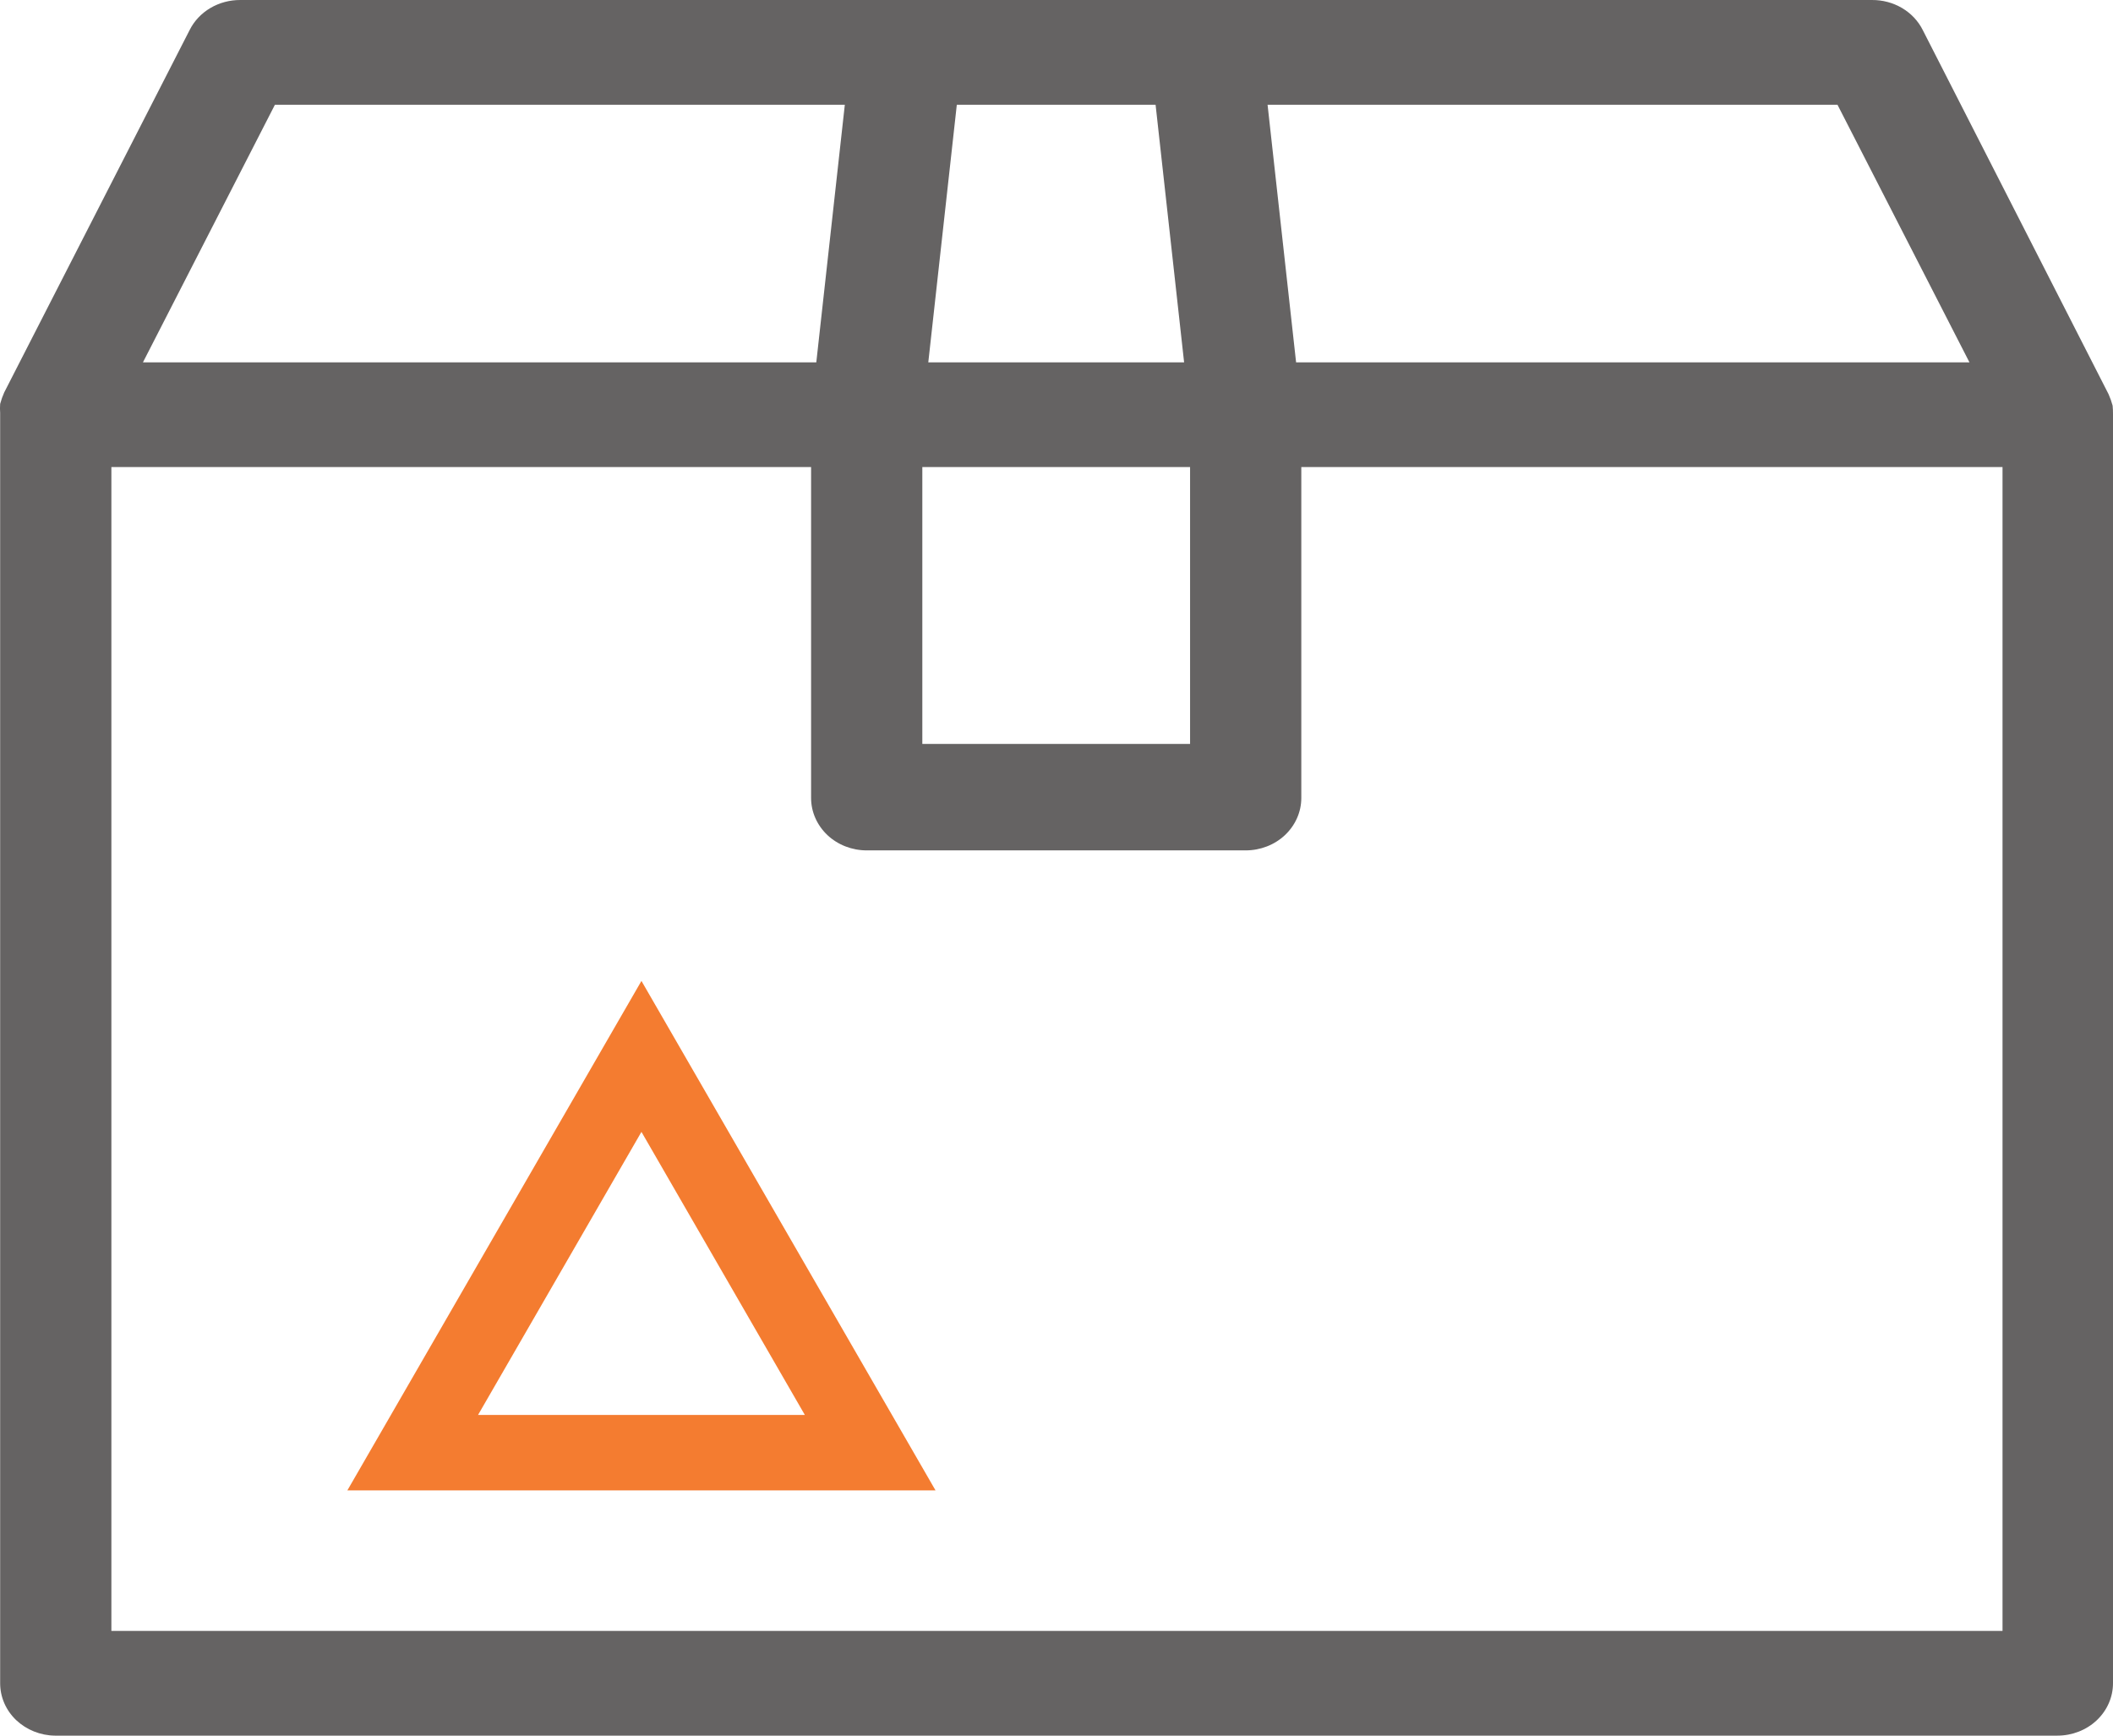
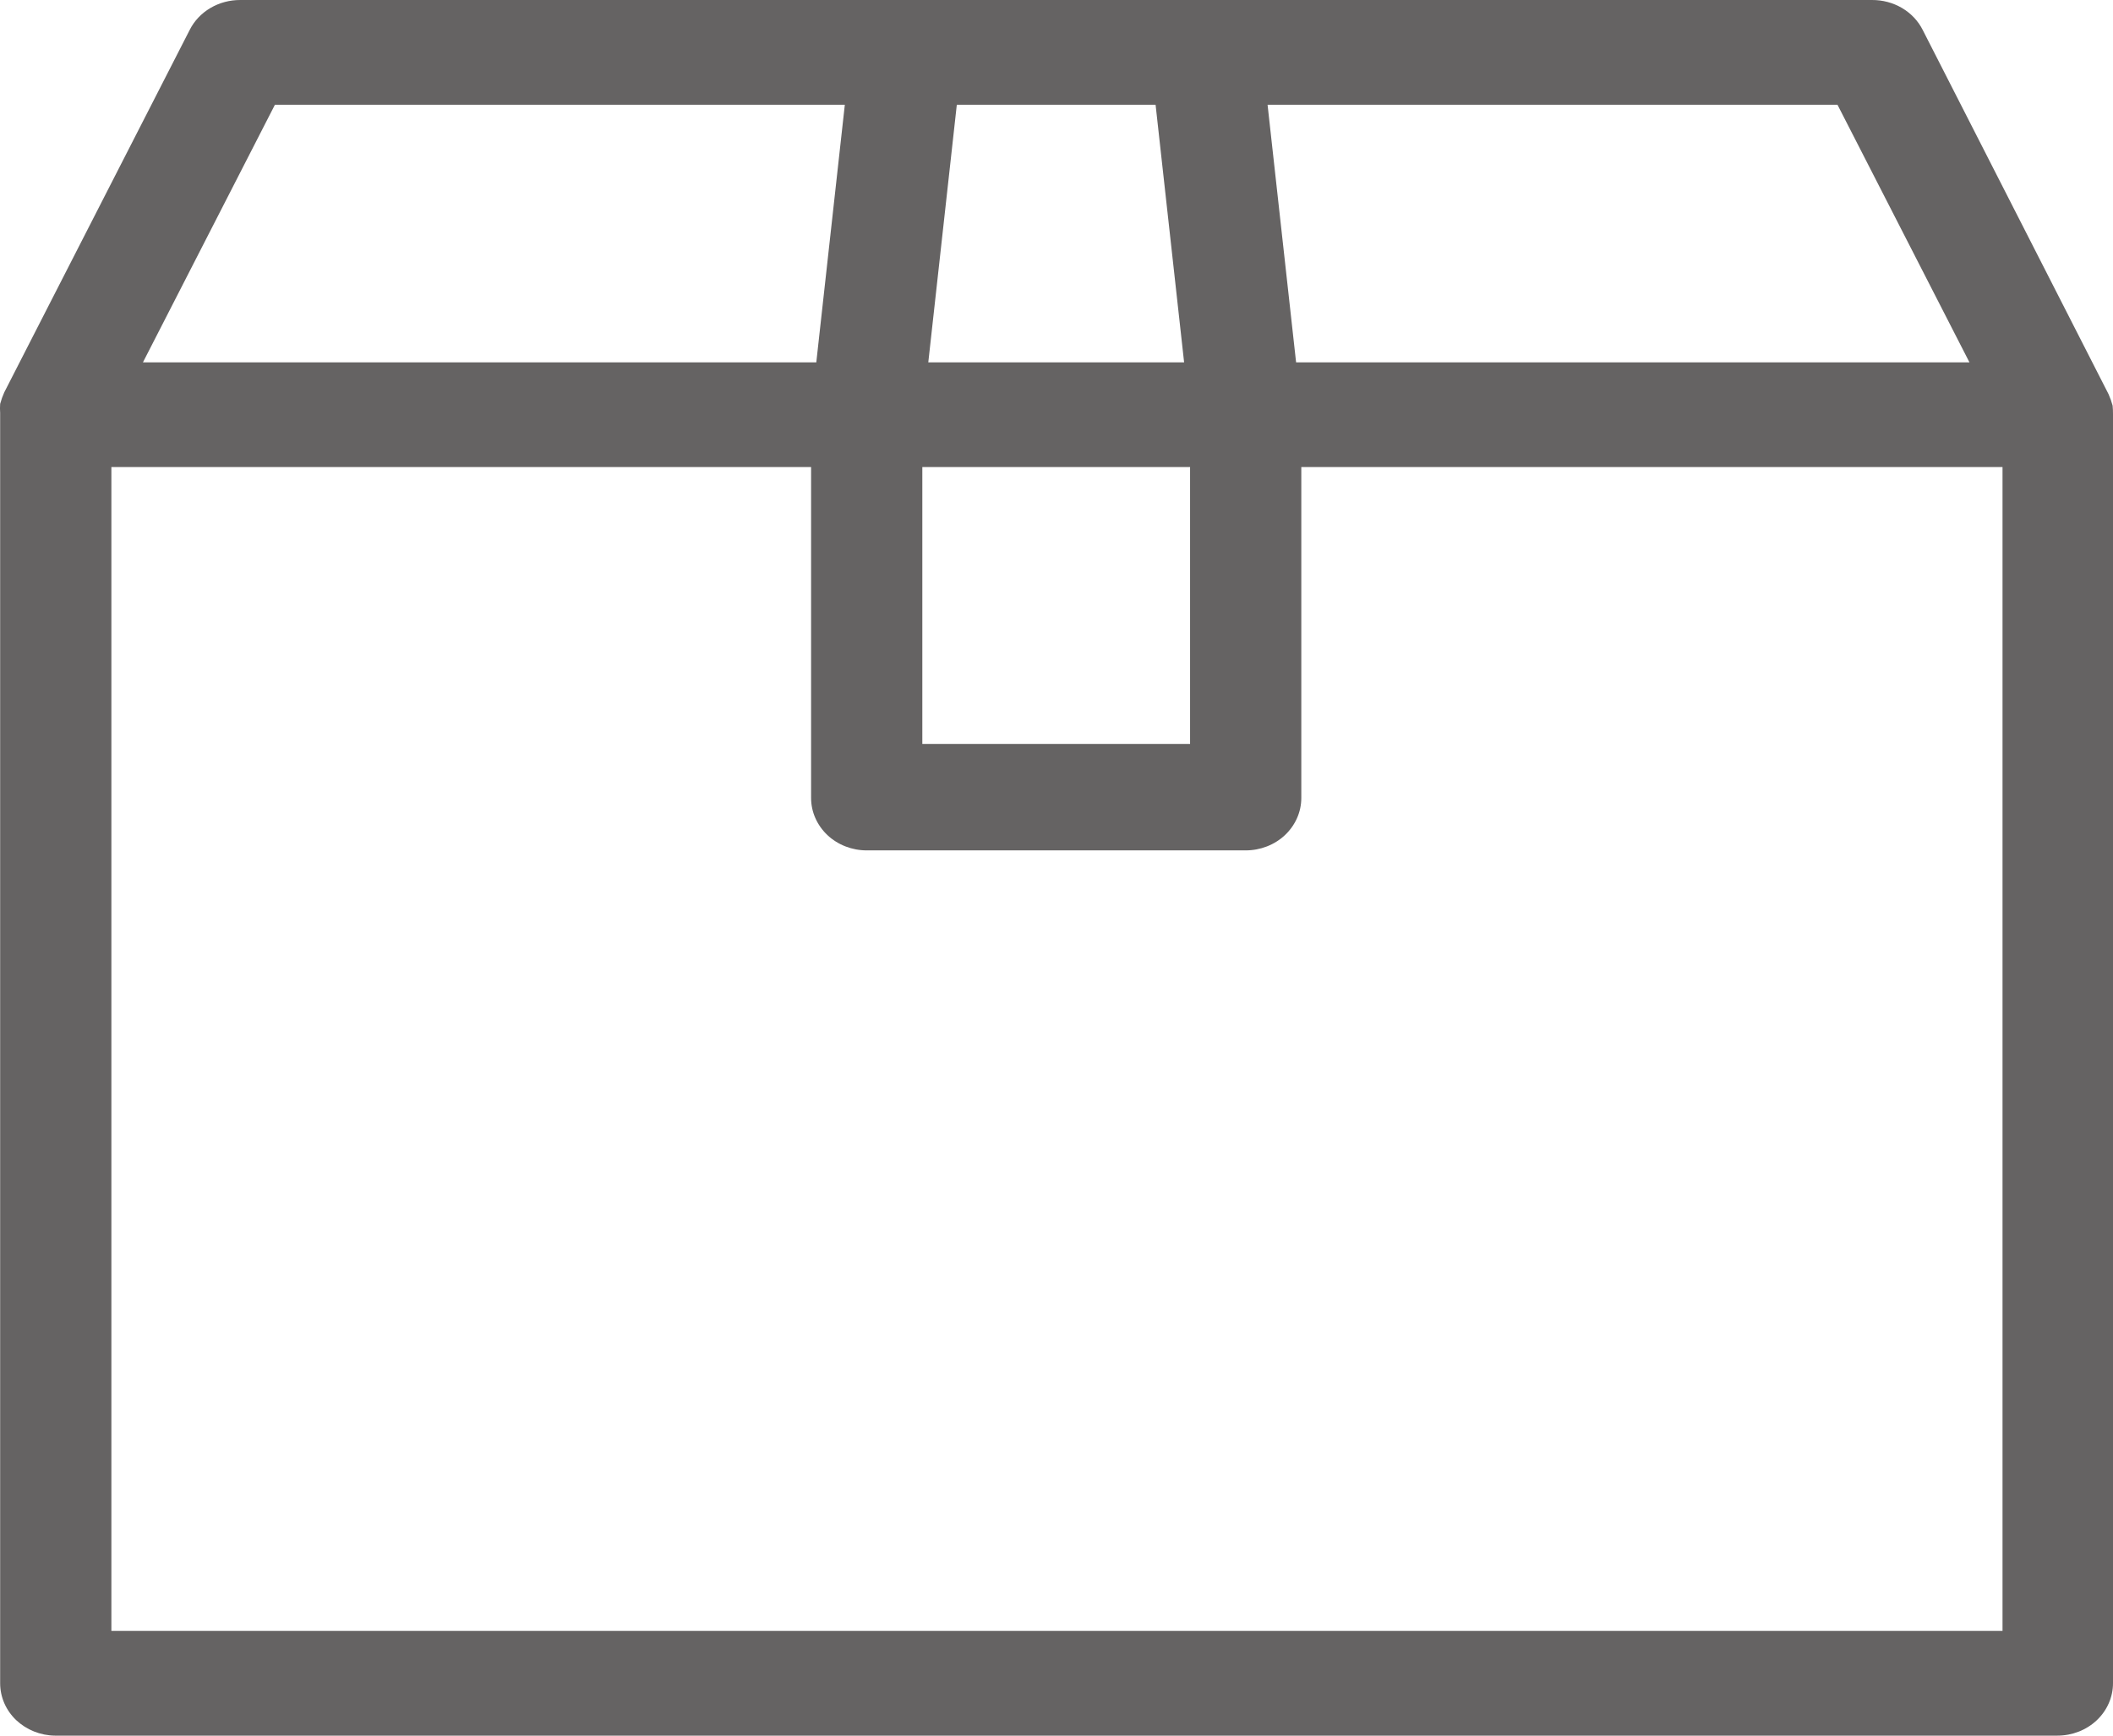
<svg xmlns="http://www.w3.org/2000/svg" width="28" height="23" viewBox="0 0 28 23" fill="none">
-   <path d="M27.995 5.375C27.981 5.323 27.963 5.272 27.941 5.223L25.479 0.398C25.419 0.278 25.324 0.177 25.204 0.106C25.085 0.036 24.947 -0.001 24.806 2.75271e-05H3.186C3.045 -0.001 2.907 0.036 2.788 0.106C2.668 0.177 2.573 0.278 2.513 0.398L0.056 5.2C0.034 5.249 0.016 5.3 0.002 5.352C-0.001 5.392 -0.001 5.432 0.002 5.472V22.306C0.002 22.489 0.078 22.664 0.214 22.794C0.351 22.923 0.535 22.998 0.729 23H27.263C27.458 23 27.646 22.927 27.784 22.797C27.922 22.667 28 22.49 28 22.306V5.486C28 5.449 27.999 5.412 27.995 5.375ZM26.098 4.802H17.175L16.797 1.388H24.349L26.098 4.802ZM13.996 9.858H12.222V6.189H15.77V9.858H13.996ZM15.313 1.388L15.691 4.802H12.301L12.679 1.388H15.313ZM3.643 1.388H11.195L10.817 4.802H1.894L3.643 1.388ZM26.536 21.612H1.476V6.189H10.748V10.575C10.748 10.759 10.826 10.935 10.964 11.066C11.102 11.196 11.29 11.269 11.485 11.269H16.507C16.702 11.269 16.89 11.196 17.028 11.066C17.166 10.935 17.244 10.759 17.244 10.575V6.189H26.536V21.612Z" fill="#656363" />
-   <path d="M11.531 19.25H5.469L8.5 13.999L11.531 19.25Z" stroke="#F47C30" />
+   <path d="M27.995 5.375C27.981 5.323 27.963 5.272 27.941 5.223L25.479 0.398C25.419 0.278 25.324 0.177 25.204 0.106C25.085 0.036 24.947 -0.001 24.806 2.75271e-05H3.186C3.045 -0.001 2.907 0.036 2.788 0.106C2.668 0.177 2.573 0.278 2.513 0.398L0.056 5.2C0.034 5.249 0.016 5.3 0.002 5.352C-0.001 5.392 -0.001 5.432 0.002 5.472V22.306C0.002 22.489 0.078 22.664 0.214 22.794C0.351 22.923 0.535 22.998 0.729 23H27.263C27.458 23 27.646 22.927 27.784 22.797C27.922 22.667 28 22.49 28 22.306V5.486C28 5.449 27.999 5.412 27.995 5.375ZM26.098 4.802H17.175L16.797 1.388H24.349L26.098 4.802ZM13.996 9.858H12.222V6.189H15.77V9.858H13.996ZM15.313 1.388L15.691 4.802H12.301L12.679 1.388H15.313ZM3.643 1.388H11.195L10.817 4.802H1.894L3.643 1.388M26.536 21.612H1.476V6.189H10.748V10.575C10.748 10.759 10.826 10.935 10.964 11.066C11.102 11.196 11.29 11.269 11.485 11.269H16.507C16.702 11.269 16.89 11.196 17.028 11.066C17.166 10.935 17.244 10.759 17.244 10.575V6.189H26.536V21.612Z" fill="#656363" />
</svg>